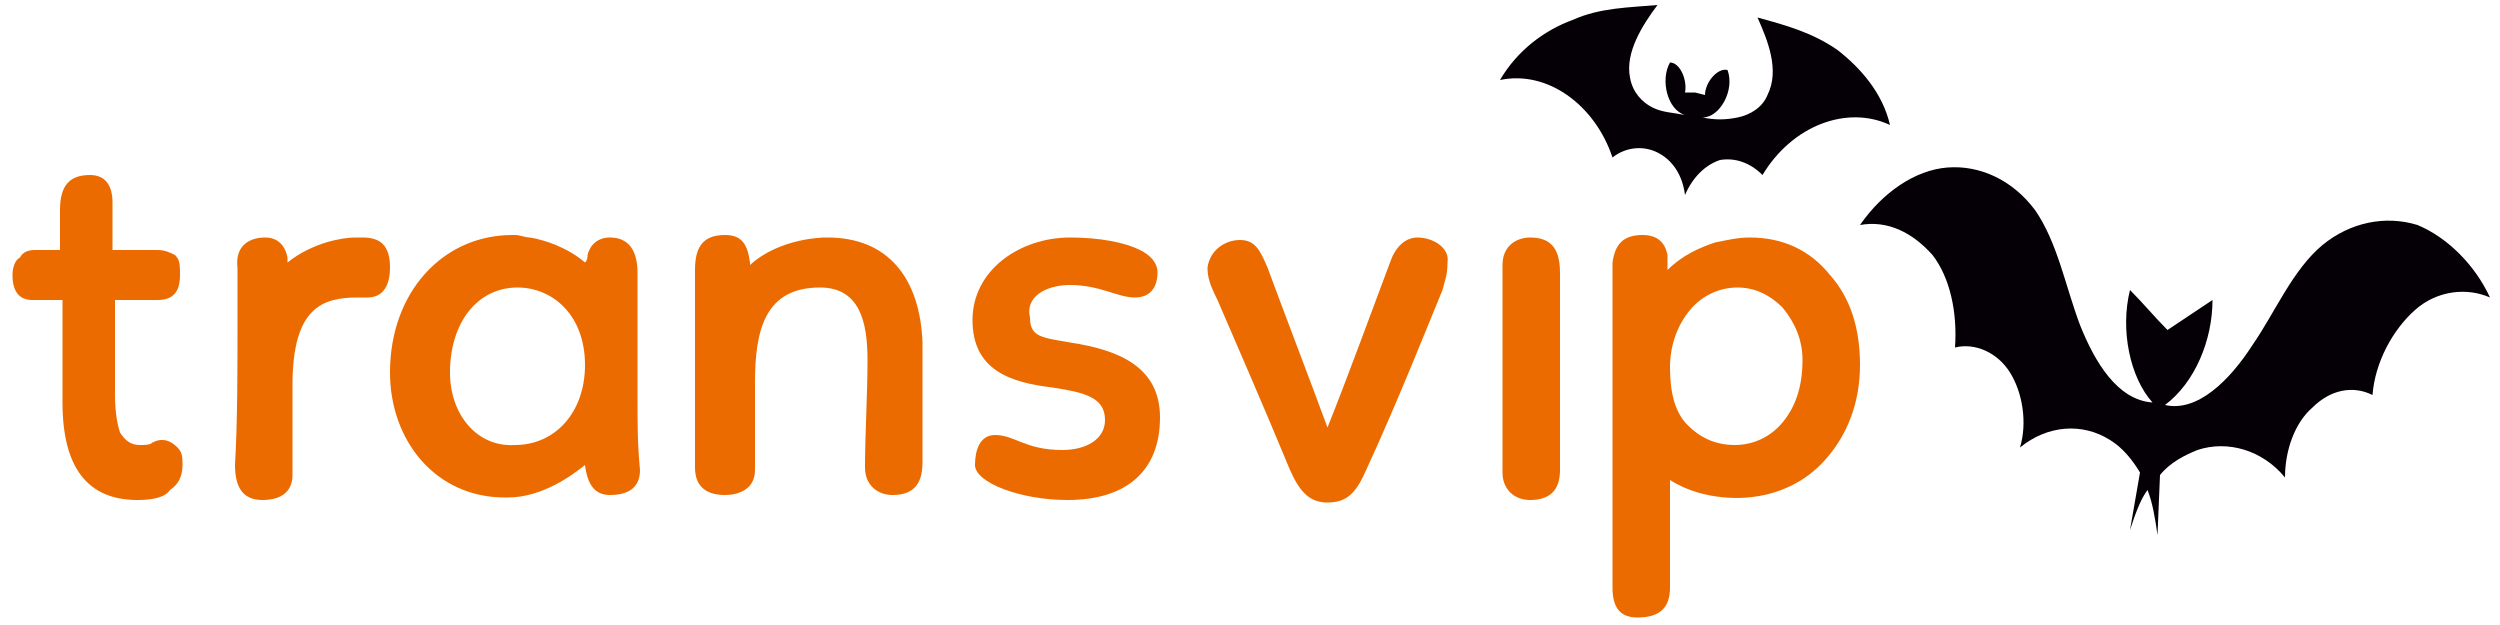
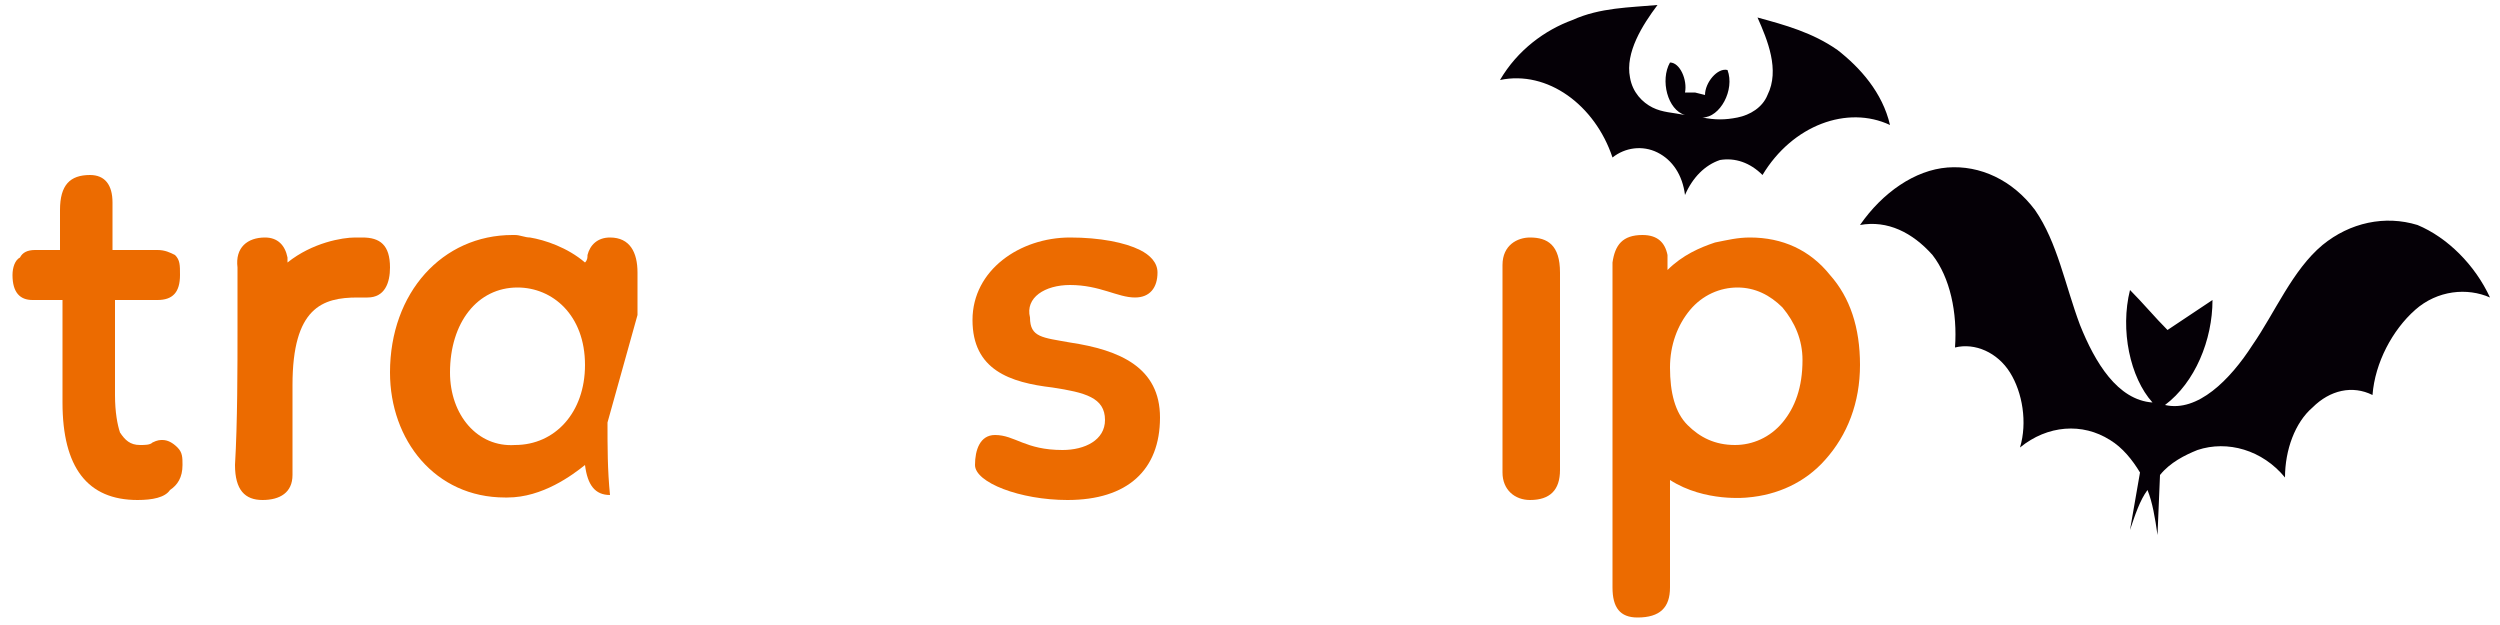
<svg xmlns="http://www.w3.org/2000/svg" version="1.1" id="Capa_1" x="0px" y="0px" viewBox="0 0 100 25" style="enable-background:new 0 0 100 25;" xml:space="preserve">
  <style type="text/css"> .st0{fill:#EC6B00;} .st1{fill:#050006;} </style>
  <g>
    <g>
      <g>
        <g>
          <g>
            <path class="st0" d="M0.5,11c0-0.3,0.1-0.6,0.3-0.7C0.9,10.1,1.1,10,1.4,10h1l0-1.6c0-1,0.4-1.4,1.2-1.4c0.6,0,0.9,0.4,0.9,1.1 c0,0.1,0,0.4,0,0.9c0,0.4,0,0.8,0,1h1.8c0.3,0,0.5,0.1,0.7,0.2c0.2,0.2,0.2,0.4,0.2,0.8c0,0.7-0.3,1-0.9,1H4.6v3.8 c0,0.7,0.1,1.2,0.2,1.5c0.2,0.3,0.4,0.5,0.8,0.5c0.2,0,0.4,0,0.5-0.1c0.2-0.1,0.3-0.1,0.4-0.1c0.2,0,0.4,0.1,0.6,0.3 c0.2,0.2,0.2,0.4,0.2,0.7c0,0.5-0.2,0.8-0.5,1C6.6,19.9,6.1,20,5.5,20c-2,0-3-1.3-3-3.9c0-0.3,0-1,0-1.9c0-0.9,0-1.7,0-2.2H1.3 C0.8,12,0.5,11.7,0.5,11z" />
            <g>
              <path class="st0" d="M62.4,10.9c0-1.1-0.5-1.4-1.2-1.4c-0.5,0-1.1,0.3-1.1,1.1v8.3c0,0.7,0.5,1.1,1.1,1.1 c0.8,0,1.2-0.4,1.2-1.2v-2.8C62.4,14.3,62.4,12.5,62.4,10.9z" />
              <path class="st0" d="M42.8,11.4c1.2,0,1.9,0.5,2.6,0.5c0.6,0,0.9-0.4,0.9-1c0-0.4-0.3-0.7-0.7-0.9c-0.6-0.3-1.6-0.5-2.8-0.5 c-2,0-3.9,1.3-3.9,3.3c0,2,1.5,2.5,3.2,2.7c1.3,0.2,2.1,0.4,2.1,1.3c0,0.8-0.8,1.2-1.7,1.2c-1.5,0-1.9-0.6-2.7-0.6 c-0.6,0-0.8,0.6-0.8,1.2c0,0.7,1.8,1.4,3.7,1.4c2.4,0,3.7-1.2,3.7-3.3c0-2-1.6-2.7-3.6-3c-1.1-0.2-1.6-0.2-1.6-1 C41,11.9,41.8,11.4,42.8,11.4z" />
-               <path class="st0" d="M56.7,9.5c-0.5,0-0.9,0.4-1.1,1c-0.6,1.6-1.7,4.6-2.5,6.6c-0.7-1.9-1.7-4.5-2.4-6.4 c-0.3-0.7-0.5-1.1-1.1-1.1c-0.6,0-1.2,0.4-1.3,1.1c0,0.4,0.1,0.7,0.4,1.3c0.9,2.1,1.7,3.9,2.9,6.8c0.4,0.9,0.8,1.3,1.5,1.3 c0.7,0,1.1-0.3,1.5-1.2c1.3-2.8,2.6-6.1,3.1-7.3c0.1-0.4,0.2-0.6,0.2-1.1C58,9.9,57.3,9.5,56.7,9.5z" />
              <path class="st0" d="M14.5,9.5c0,0-0.1,0-0.2,0c0,0,0,0-0.1,0c-0.5,0-1.7,0.2-2.7,1l0-0.2c-0.1-0.5-0.4-0.8-0.9-0.8 c-0.7,0-1.2,0.4-1.1,1.2c0,0.8,0,1.6,0,2.4c0,1.6,0,3.8-0.1,5.5c0,1,0.4,1.4,1.1,1.4c0.7,0,1.2-0.3,1.2-1c0-1.2,0-2.5,0-3.6 c0-3.1,1.2-3.5,2.6-3.5h0.4c0.7,0,0.9-0.6,0.9-1.2C15.6,9.8,15.2,9.5,14.5,9.5z" />
-               <path class="st0" d="M33.1,9.5c0,0-0.1,0-0.1,0l0,0c0,0-1.8,0-3,1.1l0-0.1c-0.1-0.7-0.3-1.1-1-1.1c-0.9,0-1.2,0.5-1.2,1.4l0,2 c0,3.3,0,4.6,0,5.9c0,0.8,0.5,1.1,1.2,1.1c0.5,0,1.2-0.2,1.2-1l0-3.5c0-2.1,0.4-3.8,2.6-3.8c1.6,0,1.9,1.4,1.9,2.9 c0,1.4-0.1,3-0.1,4.3c0,0.7,0.5,1.1,1.1,1.1c0.8,0,1.2-0.4,1.2-1.3v-1.9c0-1.5,0-2,0-2.9C36.8,11.1,35.5,9.5,33.1,9.5z" />
-               <path class="st0" d="M25.5,12.6l0-1.7c0-0.8-0.3-1.4-1.1-1.4c-0.5,0-0.8,0.3-0.9,0.7c0,0.1,0,0.2-0.1,0.3 c-0.7-0.6-1.6-0.9-2.2-1c-0.2,0-0.4-0.1-0.6-0.1c-0.1,0-0.1,0-0.1,0l0,0c0,0,0,0,0,0c-2.8,0-4.9,2.3-4.9,5.5 c0,2.7,1.8,5,4.6,5c0,0,0.1,0,0.1,0c1.4,0,2.6-0.9,3.1-1.3c0.1,0.8,0.4,1.2,1,1.2c0.6,0,1.2-0.2,1.2-1c-0.1-1-0.1-1.9-0.1-2.9 L25.5,12.6z M18,14.9c0-2,1.1-3.4,2.7-3.4c1.4,0,2.7,1.1,2.7,3.1c0,1.9-1.2,3.2-2.8,3.2C19.1,17.9,18,16.6,18,14.9z" />
+               <path class="st0" d="M25.5,12.6l0-1.7c0-0.8-0.3-1.4-1.1-1.4c-0.5,0-0.8,0.3-0.9,0.7c0,0.1,0,0.2-0.1,0.3 c-0.7-0.6-1.6-0.9-2.2-1c-0.2,0-0.4-0.1-0.6-0.1c-0.1,0-0.1,0-0.1,0l0,0c0,0,0,0,0,0c-2.8,0-4.9,2.3-4.9,5.5 c0,2.7,1.8,5,4.6,5c0,0,0.1,0,0.1,0c1.4,0,2.6-0.9,3.1-1.3c0.1,0.8,0.4,1.2,1,1.2c-0.1-1-0.1-1.9-0.1-2.9 L25.5,12.6z M18,14.9c0-2,1.1-3.4,2.7-3.4c1.4,0,2.7,1.1,2.7,3.1c0,1.9-1.2,3.2-2.8,3.2C19.1,17.9,18,16.6,18,14.9z" />
              <path class="st0" d="M73.2,11c-0.8-1-1.9-1.5-3.2-1.5c-0.5,0-0.9,0.1-1.4,0.2c-0.6,0.2-1.3,0.5-1.9,1.1l0-0.6 c-0.1-0.5-0.4-0.8-1-0.8c-0.8,0-1.1,0.4-1.2,1.1l0,4.3l0,8.7c0,0.8,0.3,1.2,1,1.2c0.9,0,1.3-0.4,1.3-1.2c0-0.4,0-0.9,0-1.6 c0-0.7,0-1.1,0-1.3c0-0.3,0-0.7,0-1.1c0-0.1,0-0.2,0-0.3c1.4,0.9,3.1,0.7,3.1,0.7l0,0c1.2-0.1,2.3-0.6,3.1-1.5 c0.9-1,1.4-2.3,1.4-3.8C74.4,13.1,74,11.9,73.2,11z M71.3,16.9c-0.5,0.6-1.2,0.9-1.9,0.9c-0.8,0-1.4-0.3-1.9-0.8 c-0.5-0.5-0.7-1.3-0.7-2.3c0-0.9,0.3-1.7,0.8-2.3c0.5-0.6,1.2-0.9,1.9-0.9c0.7,0,1.3,0.3,1.8,0.8c0.5,0.6,0.8,1.3,0.8,2.1 C72.1,15.5,71.8,16.3,71.3,16.9z" />
            </g>
          </g>
        </g>
      </g>
    </g>
    <path class="st1" d="M96.7,9c-1.3-0.4-2.7-0.1-3.8,0.8c-1.2,1-1.9,2.7-2.8,4c-0.9,1.4-2.2,2.7-3.5,2.4c1.2-0.9,1.9-2.6,1.9-4.2 c-0.6,0.4-1.2,0.8-1.8,1.2c-0.5-0.5-1-1.1-1.5-1.6c-0.4,1.6,0,3.5,0.9,4.5c-1.4-0.1-2.3-1.6-2.9-3.1c-0.6-1.6-0.9-3.3-1.8-4.6 c-0.9-1.2-2.2-1.8-3.5-1.7c-1.3,0.1-2.6,1-3.5,2.3c1.1-0.2,2.1,0.3,2.9,1.2c0.7,0.9,1,2.3,0.9,3.7c0.8-0.2,1.7,0.2,2.2,1 c0.5,0.8,0.7,2,0.4,3c1.1-0.9,2.5-1,3.6-0.3c0.5,0.3,0.9,0.8,1.2,1.3l-0.4,2.3c0.2-0.6,0.4-1.2,0.7-1.6c0.2,0.5,0.3,1.1,0.4,1.8 l0.1-2.4c0.4-0.5,1-0.8,1.5-1c1.2-0.4,2.6,0,3.5,1.1c0-1.1,0.4-2.2,1.1-2.8c0.7-0.7,1.6-0.9,2.4-0.5c0.1-1.3,0.8-2.6,1.7-3.4 c0.9-0.8,2.1-0.9,3-0.5C99,10.6,97.9,9.5,96.7,9z" />
    <path class="st1" d="M73.5,2c-1-0.7-2.1-1-3.2-1.3c0.4,0.9,0.9,2.1,0.4,3.1c-0.2,0.5-0.7,0.8-1.2,0.9c-0.5,0.1-0.9,0.1-1.4,0 c0.7,0,1.3-1.1,1-1.9c-0.4-0.1-0.9,0.5-0.9,1l-0.4-0.1l-0.4,0c0.1-0.5-0.2-1.2-0.6-1.2c-0.4,0.7-0.1,1.9,0.6,2.1 c-0.5-0.1-0.9-0.1-1.3-0.3c-0.4-0.2-0.8-0.6-0.9-1.2c-0.2-1,0.5-2.1,1.1-2.9c-1.1,0.1-2.3,0.1-3.4,0.6c-1.1,0.4-2.2,1.2-2.9,2.4 c1.9-0.4,3.8,1,4.5,3.1c0.5-0.4,1.2-0.5,1.8-0.2c0.6,0.3,1,0.9,1.1,1.7c0.3-0.7,0.8-1.2,1.4-1.4c0.6-0.1,1.2,0.1,1.7,0.6 c1.2-2,3.4-2.8,5.1-2C75.3,3.7,74.4,2.7,73.5,2z" />
  </g>
</svg>